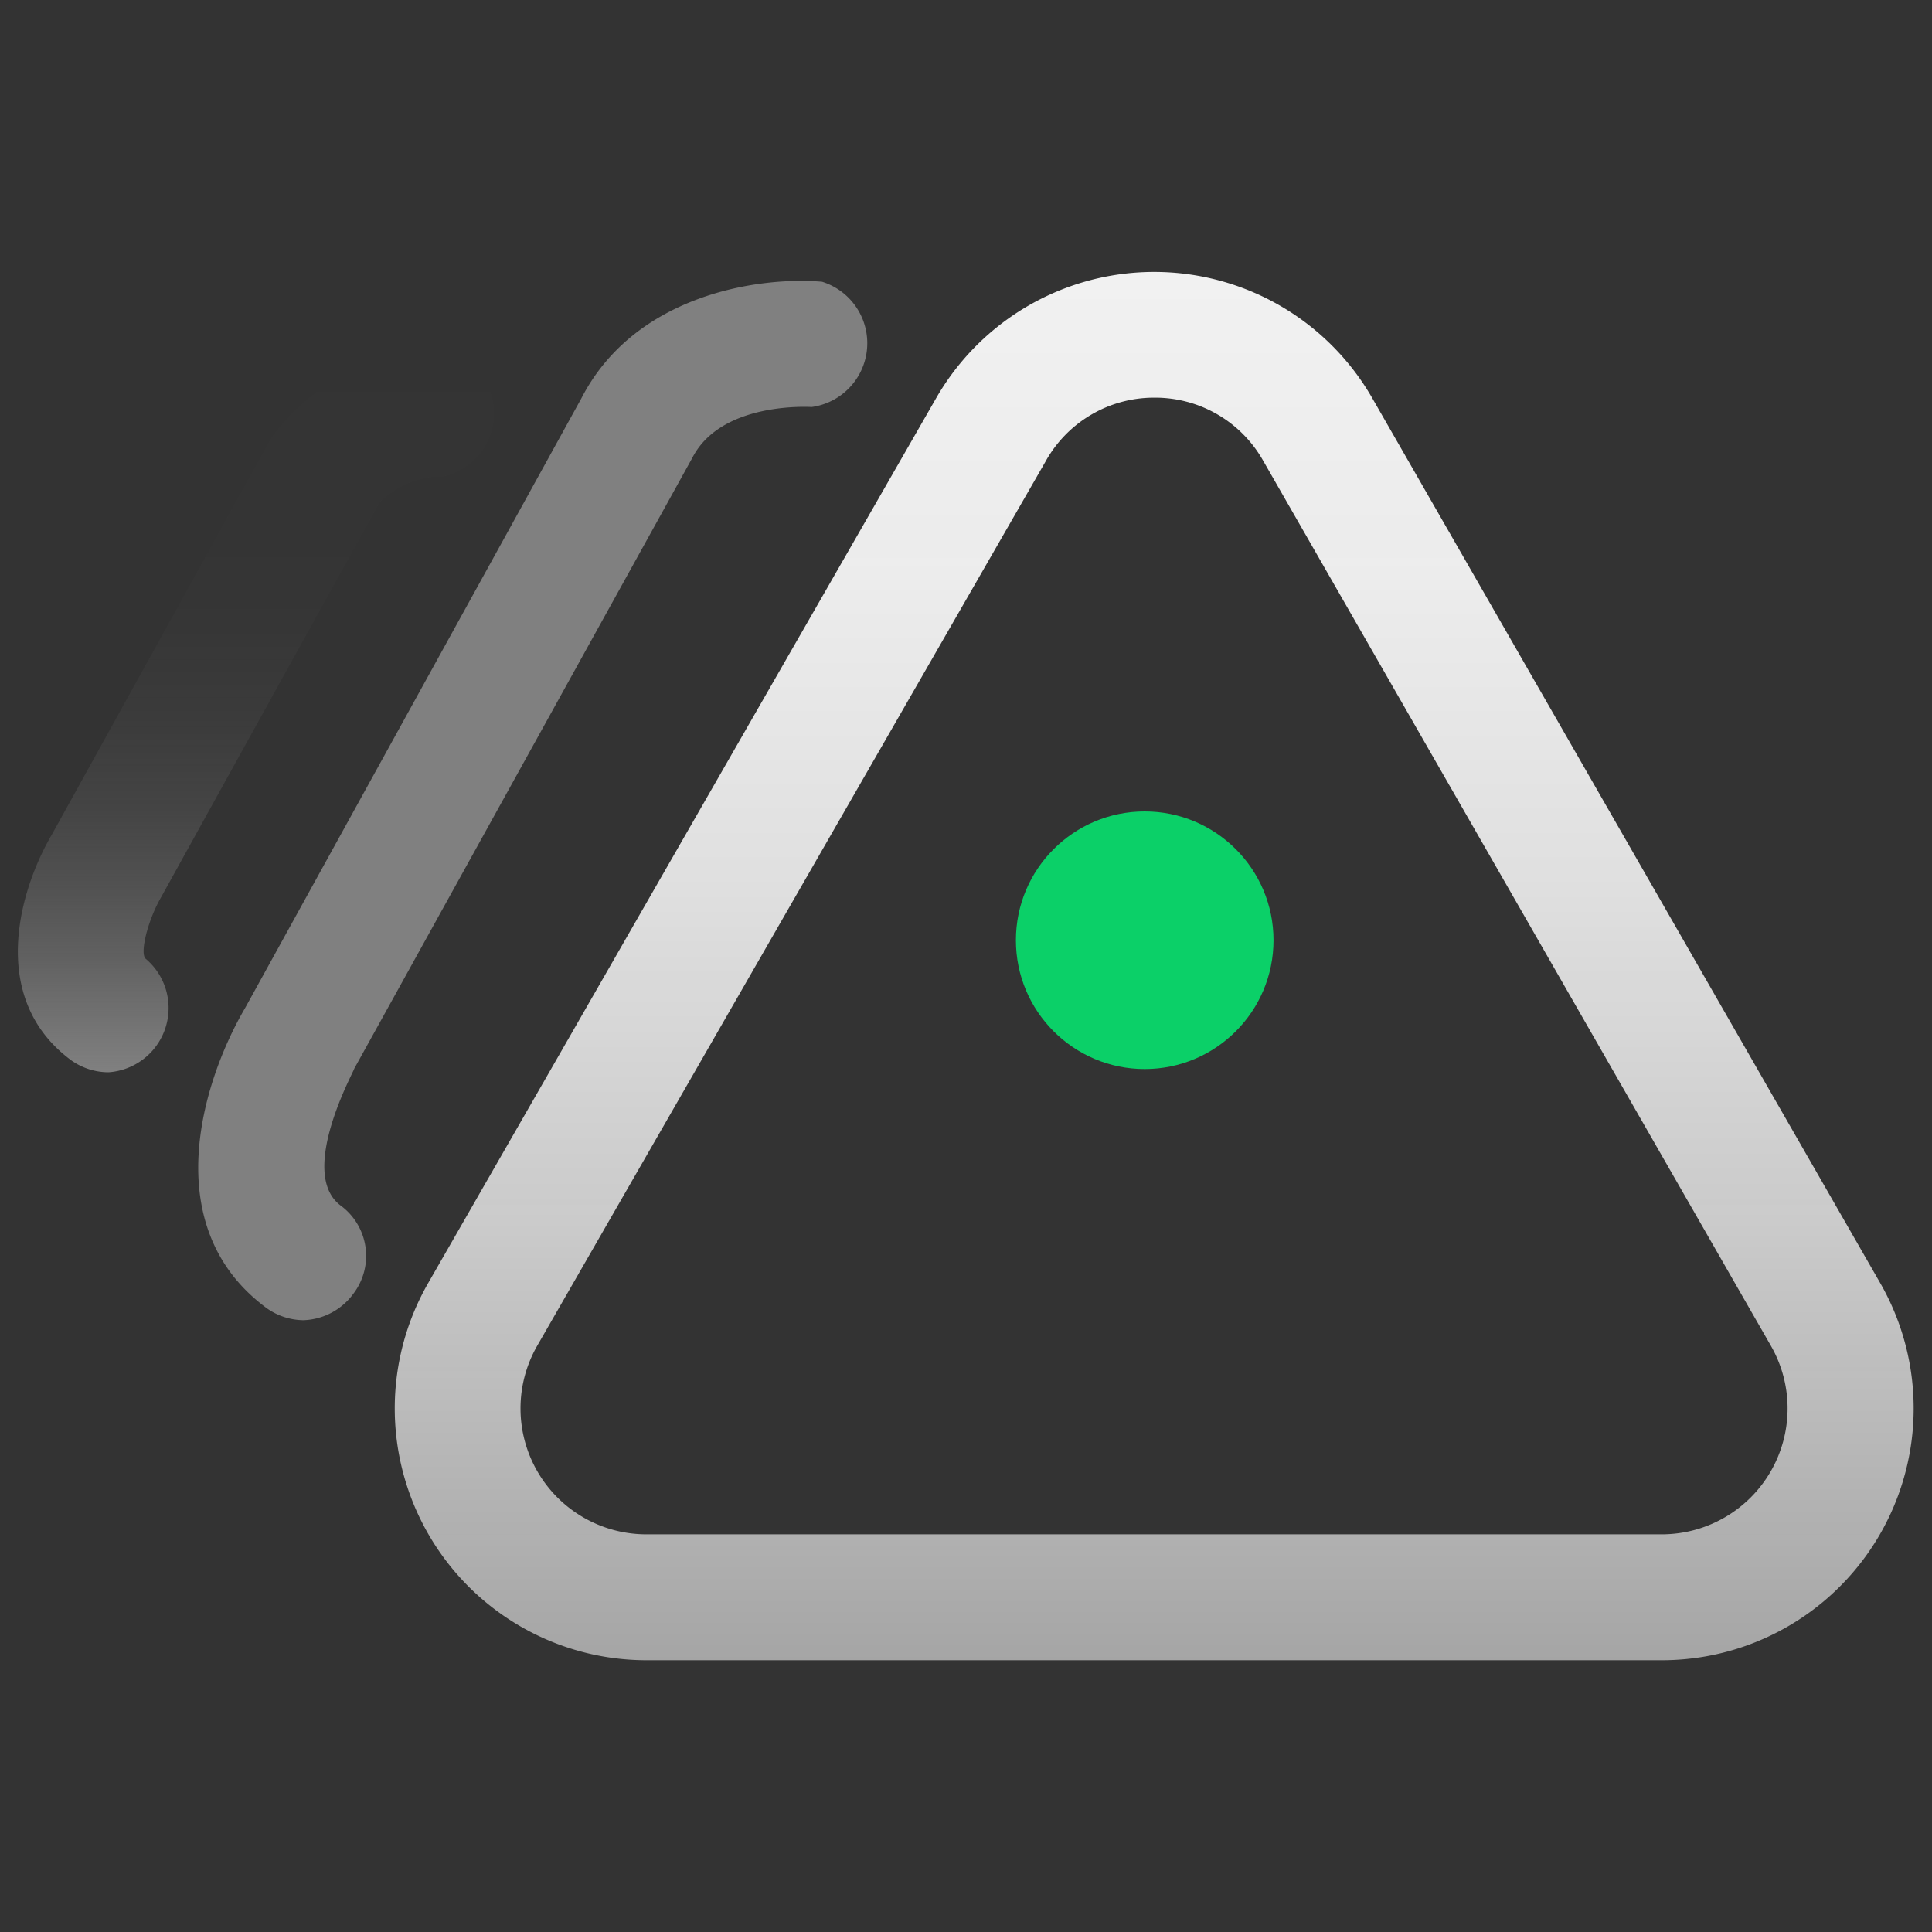
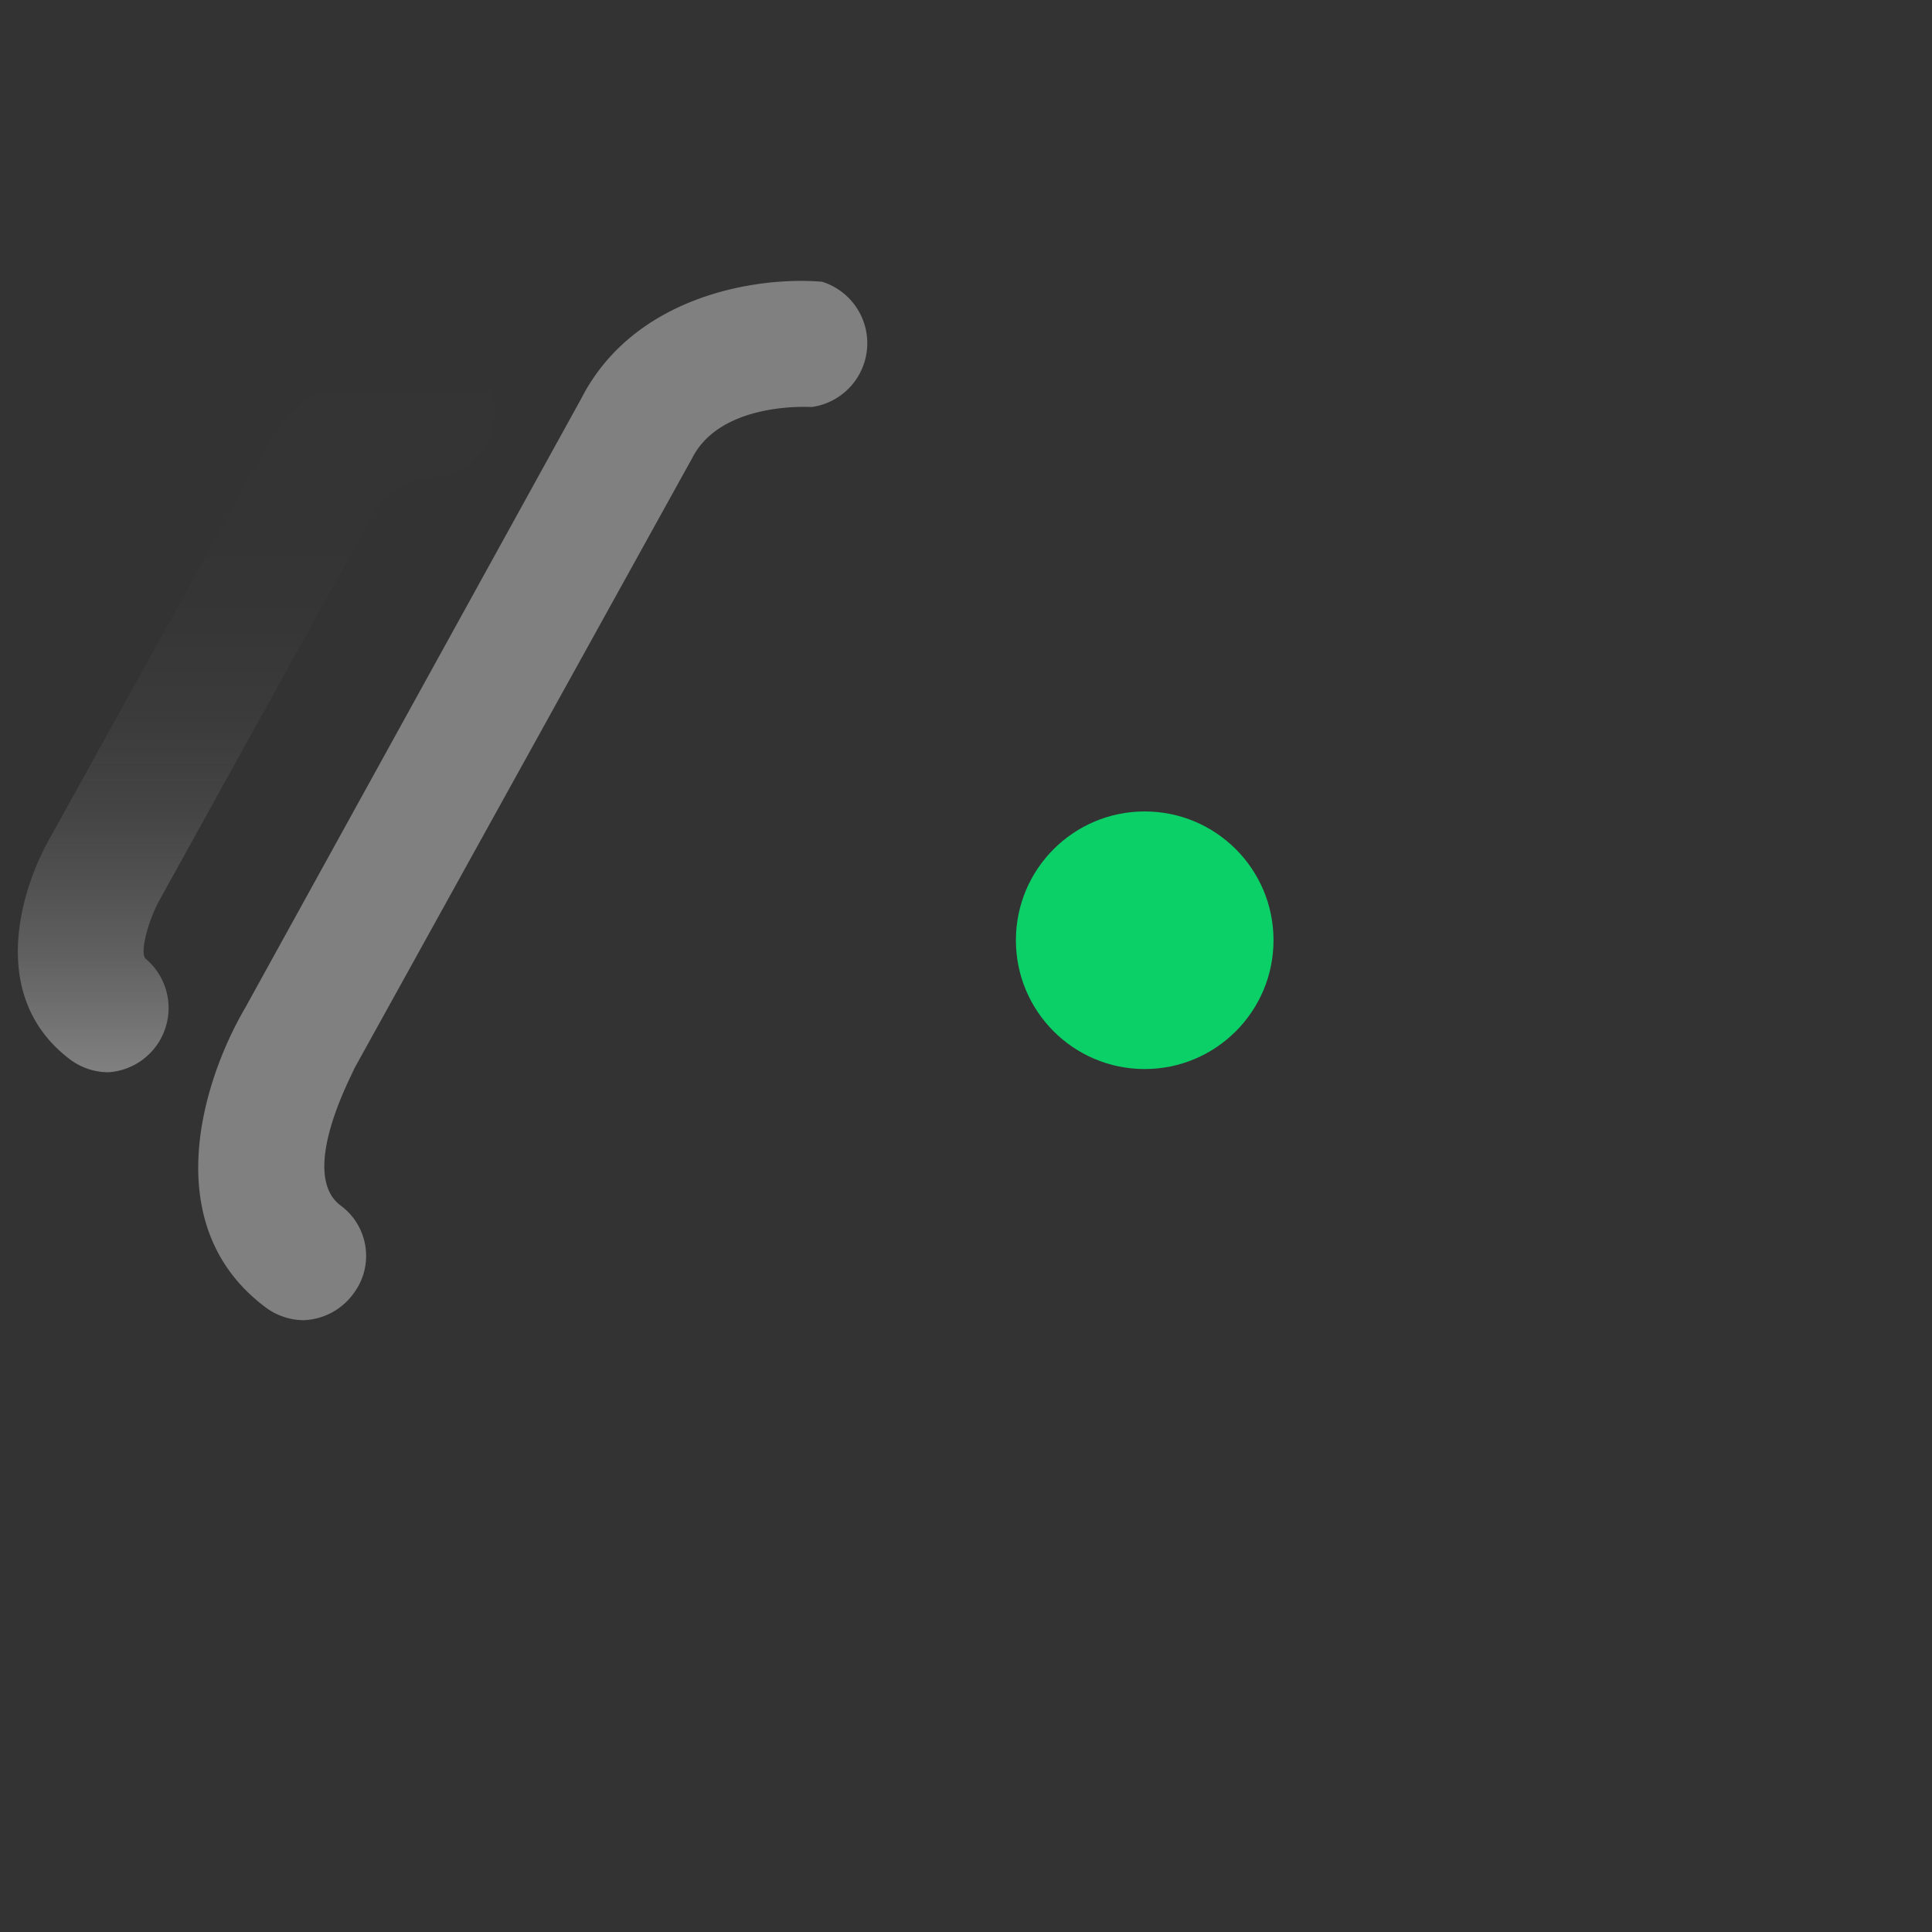
<svg xmlns="http://www.w3.org/2000/svg" data-name="图层 1" viewBox="0 0 60 60">
  <rect x="0" y="0" width="60" height="60" fill="#333333" stroke="none" />
  <defs>
    <linearGradient id="a" x1="35.85" y1="51.56" x2="35.85" y2="8.44" gradientUnits="userSpaceOnUse">
      <stop offset="0" stop-color="#b2b2b2" stop-opacity=".9" />
      <stop offset=".08" stop-color="#bbb" stop-opacity=".91" />
      <stop offset=".32" stop-color="#d3d3d3" stop-opacity=".95" />
      <stop offset=".56" stop-color="#e3e3e3" stop-opacity=".98" />
      <stop offset=".79" stop-color="#eee" stop-opacity=".99" />
      <stop offset="1" stop-color="#f1f1f1" />
    </linearGradient>
    <linearGradient id="b" x1="8.15" y1="33.3" x2="8.15" y2="10.89" gradientUnits="userSpaceOnUse">
      <stop offset="0" stop-color="gray" />
      <stop offset=".08" stop-color="#878787" stop-opacity=".73" />
      <stop offset=".16" stop-color="#8c8c8c" stop-opacity=".51" />
      <stop offset=".26" stop-color="#919191" stop-opacity=".32" />
      <stop offset=".36" stop-color="#959595" stop-opacity=".18" />
      <stop offset=".49" stop-color="#979797" stop-opacity=".08" />
      <stop offset=".65" stop-color="#999" stop-opacity=".02" />
      <stop offset="1" stop-color="#999" stop-opacity="0" />
    </linearGradient>
  </defs>
-   <path d="M51.62 51.56H20.07a7.82 7.82 0 01-6.78-11.7l15.78-27.49a7.81 7.81 0 0113.55 0L58.4 39.86a7.82 7.82 0 01-6.78 11.7zM35.84 12.35a3.85 3.85 0 00-3.38 2L16.68 41.8a3.91 3.91 0 003.39 5.85h31.55A3.91 3.91 0 0055 41.8L39.23 14.31a3.85 3.85 0 00-3.39-1.96zm-5.08 1z" fill="url(#a)" />
  <path d="M9.42 41a2 2 0 01-1.16-.39c-3.37-2.51-2-7-.64-9.32l10.43-18.91c1.65-3.22 5.49-3.8 7.48-3.63a2 2 0 01-.32 3.89c-.05 0-2.81-.18-3.71 1.58L11 33.19c0 .07-1.77 3.24-.42 4.25a1.94 1.94 0 01.4 2.73 2 2 0 01-1.56.83z" fill="gray" />
  <path d="M3.37 33.3a2 2 0 01-1.17-.38c-2.59-1.93-1.59-5.3-.59-7l6.81-12.31a6.54 6.54 0 015.37-2.72 2 2 0 010 3.9 2.8 2.8 0 00-2 .81L5 27.87c-.42.73-.67 1.76-.47 1.91a2 2 0 01-1.16 3.52z" fill="url(#b)" />
  <circle cx="35.55" cy="29.2" r="4" fill="#0bd068" />
</svg>